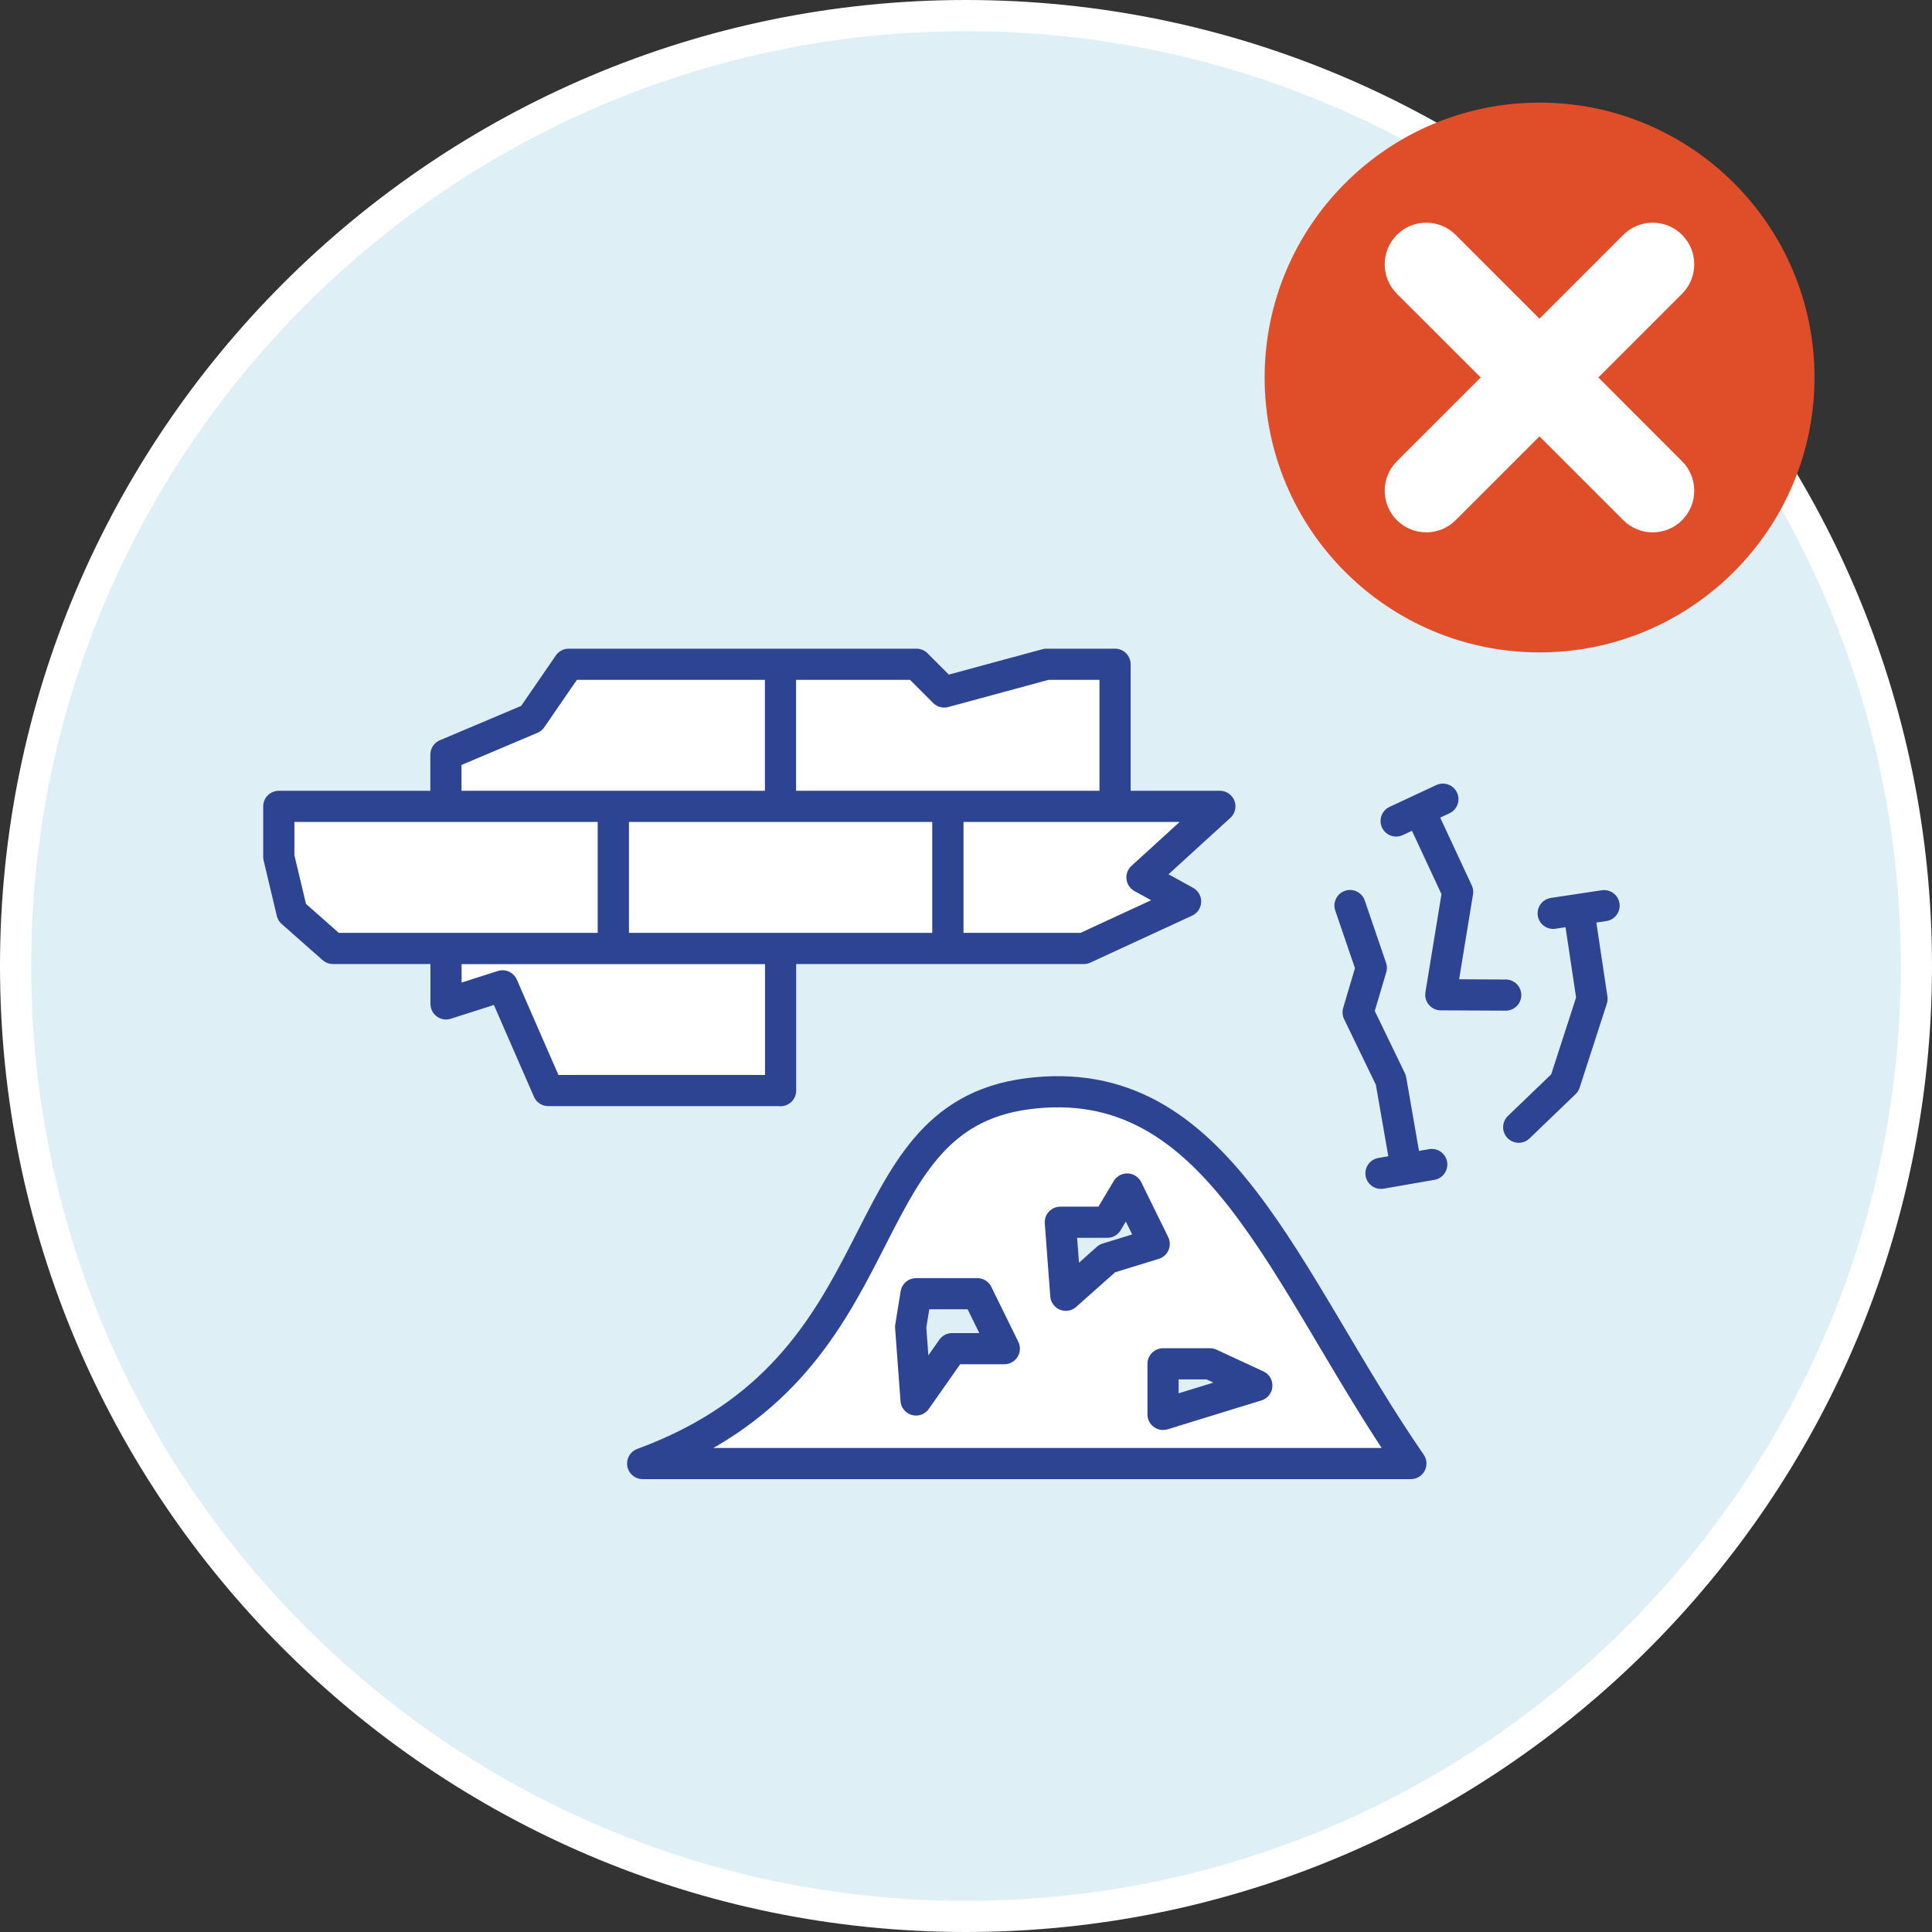
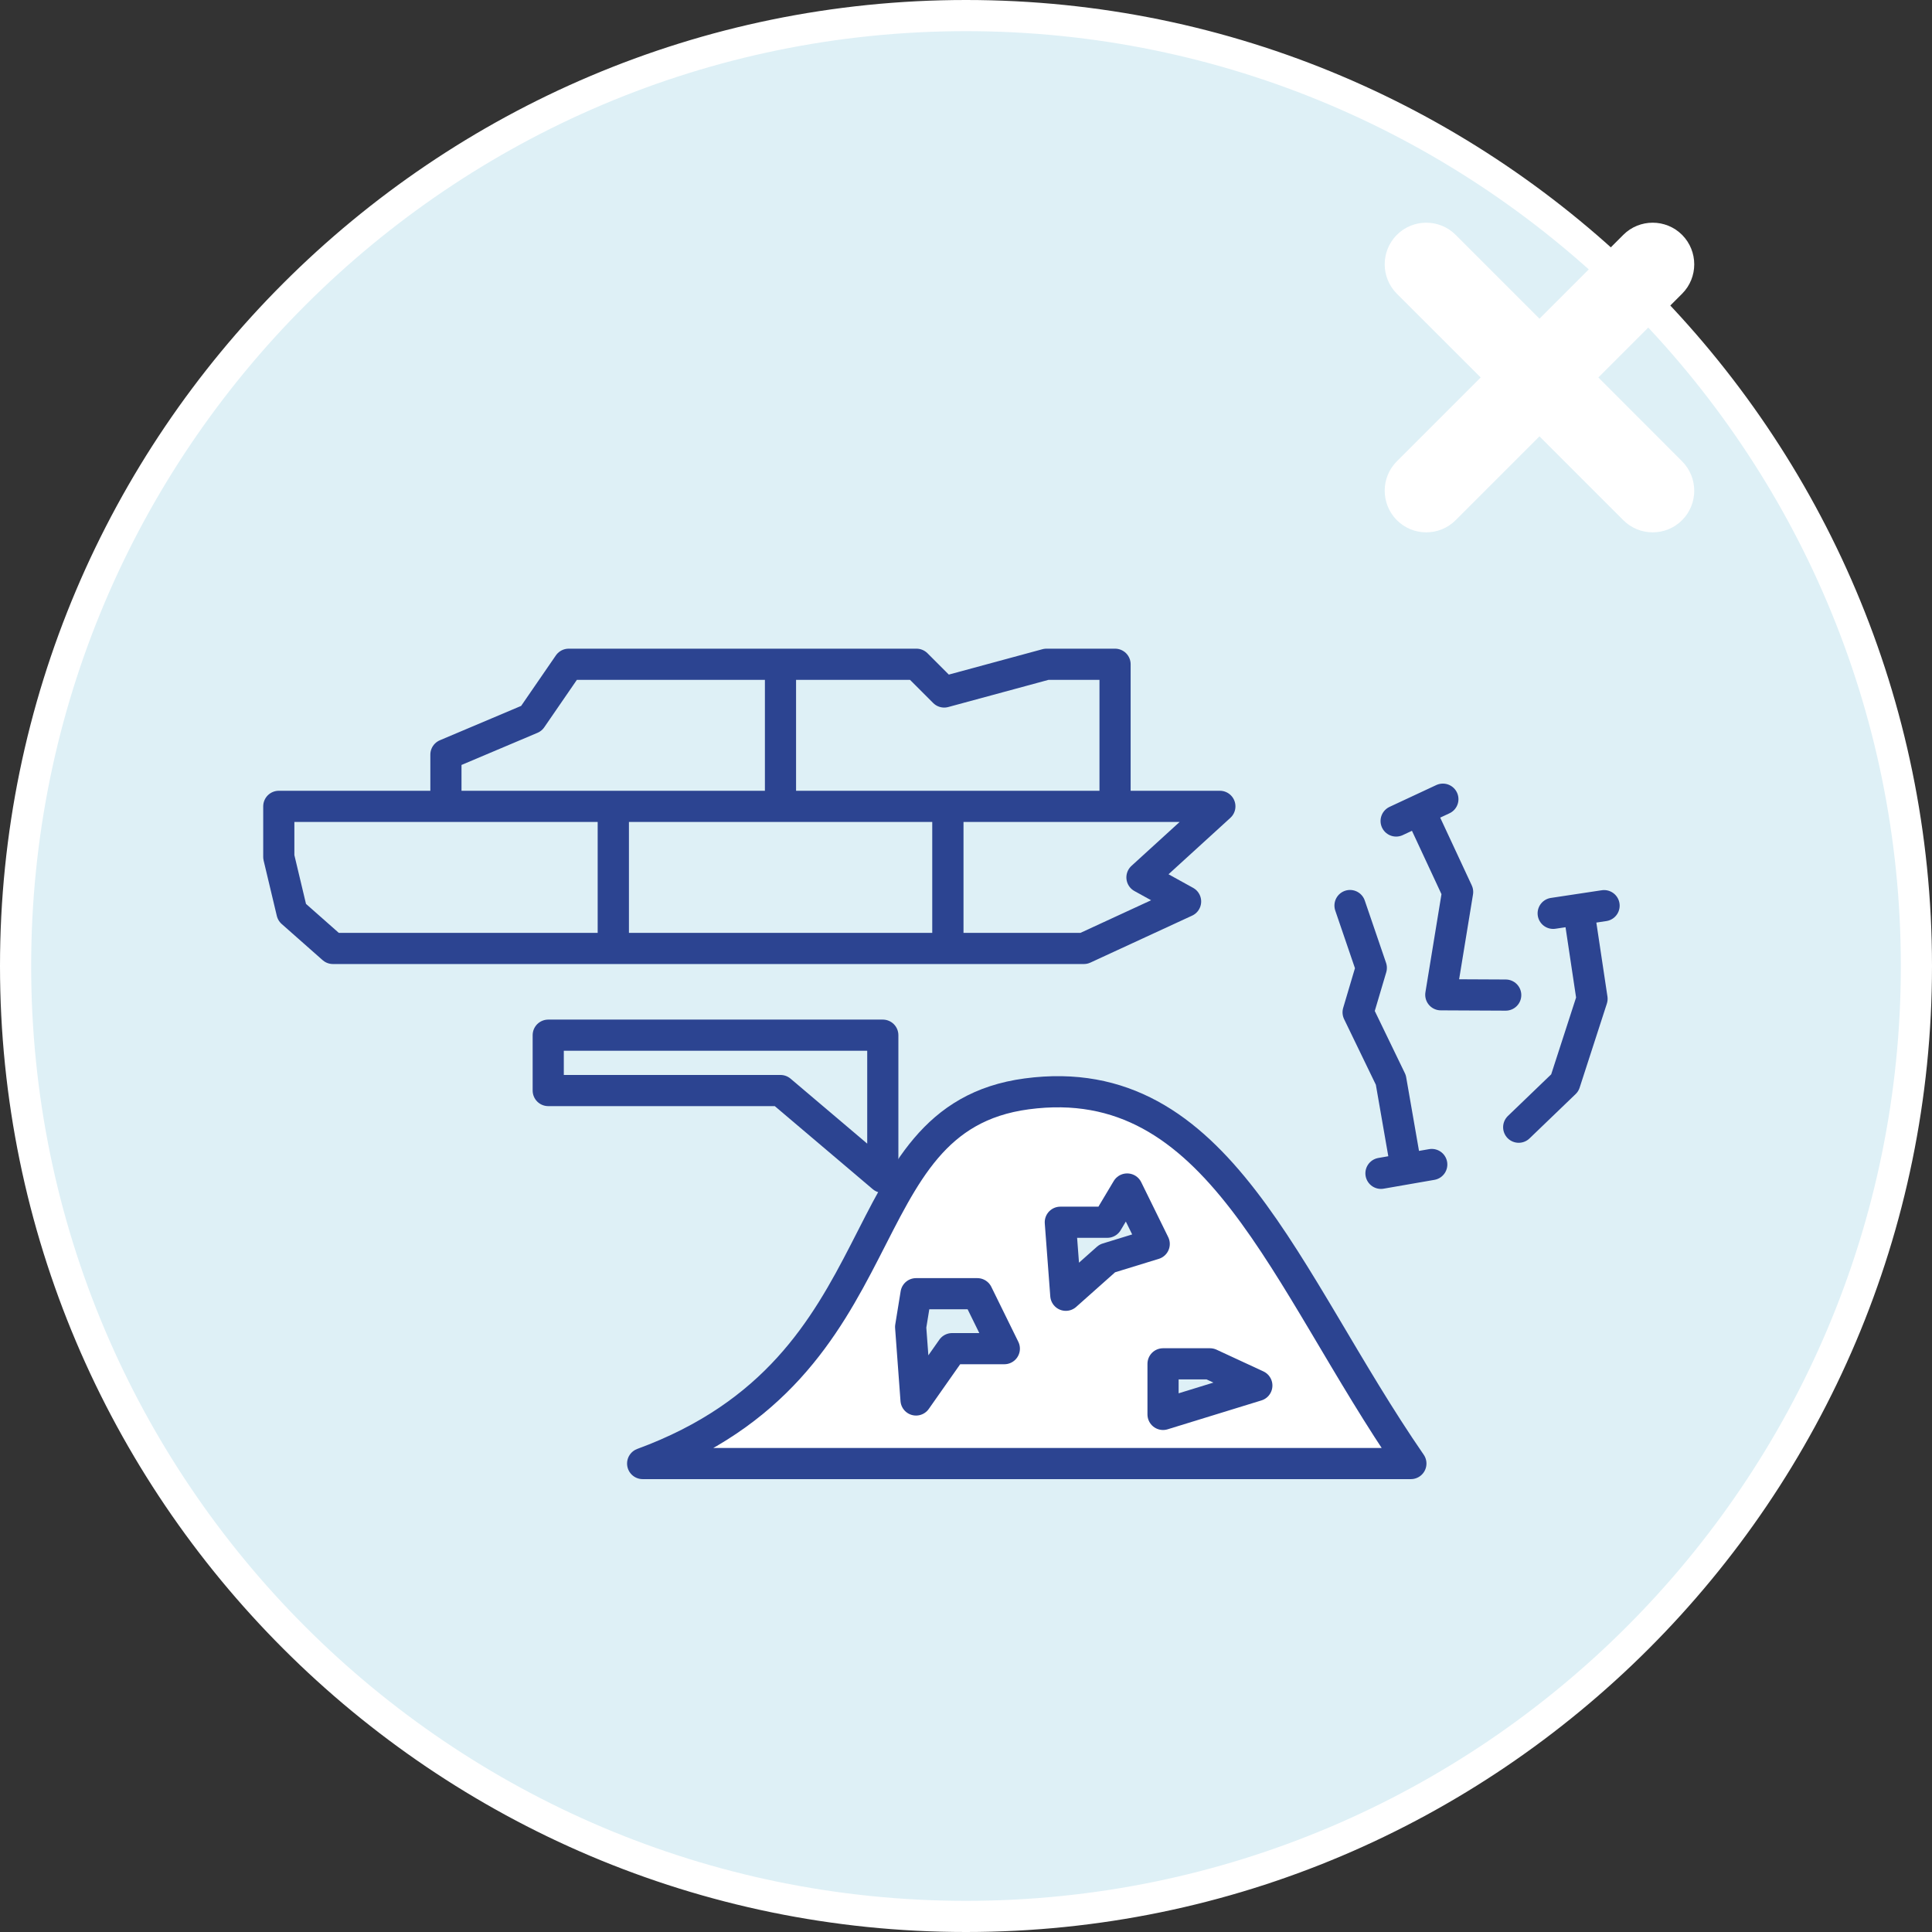
<svg xmlns="http://www.w3.org/2000/svg" id="a" viewBox="0 0 186 186">
  <rect x="0" y="0" width="186" height="186" fill="#333333" stroke="none" />
  <defs>
    <clipPath id="b">
      <rect width="186" height="186" style="fill:none;" />
    </clipPath>
  </defs>
  <g style="clip-path:url(#b); fill:none;">
    <path d="m93,1.5c50.45,0,91.5,41.05,91.5,91.5s-41.05,91.5-91.5,91.5S1.5,143.45,1.5,93,42.55,1.5,93,1.5" style="fill:#def0f6;" />
    <path d="m93,1.5c50.45,0,91.5,41.05,91.5,91.5s-41.05,91.5-91.5,91.5S1.5,143.45,1.5,93,42.55,1.5,93,1.5" style="fill:none; stroke:#fff; stroke-miterlimit:10; stroke-width:3px;" />
-     <path d="m148.22,62.81c-14.62,0-26.47-11.85-26.47-26.46s11.85-26.47,26.47-26.47,26.47,11.85,26.47,26.47c-.02,14.61-11.86,26.45-26.47,26.46" style="fill:#e04d29;" />
    <path d="m153.88,36.34l8.06-8.06c1.56-1.56,1.56-4.1,0-5.67-1.56-1.56-4.1-1.56-5.66,0l-8.07,8.07-8.07-8.07c-1.56-1.56-4.1-1.56-5.66,0-1.56,1.57-1.56,4.1,0,5.67l8.07,8.06-8.07,8.07c-1.56,1.56-1.56,4.1,0,5.67,1.56,1.56,4.1,1.56,5.66,0l8.07-8.07,8.07,8.07c1.56,1.56,4.1,1.56,5.66,0,1.56-1.57,1.56-4.1,0-5.67l-8.06-8.07Z" style="fill:#fff;" />
    <path d="m61.87,140.9c25.57-9.39,19.14-33.21,36.98-35.59,18.53-2.47,24.74,17.85,36.98,35.59H61.87Z" style="fill:#fff;" />
    <path d="m61.87,140.9c25.57-9.39,19.14-33.21,36.98-35.59,18.53-2.47,24.74,17.85,36.98,35.59H61.87Z" style="fill:none; stroke:#2c4491; stroke-linecap:round; stroke-linejoin:round; stroke-width:3px;" />
  </g>
-   <path d="m114.14,86.79l-9.79,4.52h-13.09v-13.68h26.18l-7.5,6.84,4.2,2.32Zm-22.89,4.52h-32.21v-13.68h32.21v13.68Zm-32.21,0h-26.99l-3.94-3.48-1.27-5.33v-4.87h32.21v13.68Zm48.31-13.68h-32.21v-13.68h13.09l2.67,2.67,9.85-2.67h6.6v13.68Zm-32.21,27.36h-22.36l-4.4-10.08-5.44,1.74v-5.33h32.21v13.68Zm0-27.36h-32.21v-4.98l8.23-3.48,3.59-5.22h20.39v13.68Z" style="fill:#fff;" />
-   <path d="m114.14,86.79l-9.79,4.52h-13.09v-13.68h26.18l-7.5,6.84,4.2,2.32Zm-22.89,4.52h-32.21v-13.68h32.21v13.68Zm-32.21,0h-26.99l-3.94-3.48-1.27-5.33v-4.87h32.21v13.68Zm48.31-13.68h-32.21v-13.68h13.09l2.67,2.67,9.85-2.67h6.6v13.68Zm-32.21,27.36h-22.36l-4.4-10.08-5.44,1.74v-5.33h32.21v13.68Zm0-27.36h-32.21v-4.98l8.23-3.48,3.59-5.22h20.39v13.68Z" style="fill:none; stroke:#2c4491; stroke-linecap:round; stroke-linejoin:round; stroke-width:3px;" />
+   <path d="m114.14,86.79l-9.79,4.52h-13.09v-13.68h26.18l-7.5,6.84,4.2,2.32Zm-22.89,4.52h-32.21v-13.68h32.21v13.68Zm-32.21,0h-26.99l-3.94-3.48-1.27-5.33v-4.87h32.21v13.68Zm48.31-13.68h-32.21v-13.68h13.09l2.67,2.67,9.85-2.67h6.6v13.68Zm-32.21,27.36h-22.36v-5.33h32.21v13.68Zm0-27.36h-32.21v-4.98l8.23-3.48,3.59-5.22h20.39v13.68Z" style="fill:none; stroke:#2c4491; stroke-linecap:round; stroke-linejoin:round; stroke-width:3px;" />
  <path d="m149.53,87.93l4.9-.74m-2.45.37l1.29,8.6-2.62,8.09-4.44,4.27m-11.8-29.48l4.5-2.1m-2.25,1.05l3.67,7.88-1.62,9.9,6.25.03m-7.12,16.31l-4.89.85m2.44-.43l-1.49-8.56-3.15-6.51,1.27-4.28-2.05-6" style="fill:none; stroke:#2c4491; stroke-linecap:round; stroke-linejoin:round; stroke-width:3px;" />
  <path d="m116.49,131.3h-4.52v4.87l9.03-2.78-4.51-2.09Zm-7.98-16.83l-1.91,3.2h-4.52l.53,7.03,3.99-3.55,4.52-1.39-2.6-5.29Zm-14.42,10.08h-5.9l-.52,3.2.52,7.03,3.47-4.94h5.03l-2.6-5.29Z" style="fill:#def0f6;" />
  <path d="m116.49,131.3h-4.52v4.87l9.03-2.78-4.51-2.09Zm-7.98-16.83l-1.91,3.2h-4.52l.53,7.03,3.99-3.55,4.52-1.39-2.6-5.29Zm-14.42,10.08h-5.9l-.52,3.2.52,7.03,3.47-4.94h5.03l-2.6-5.29Z" style="fill:none; stroke:#2c4491; stroke-linecap:round; stroke-linejoin:round; stroke-width:3px;" />
</svg>